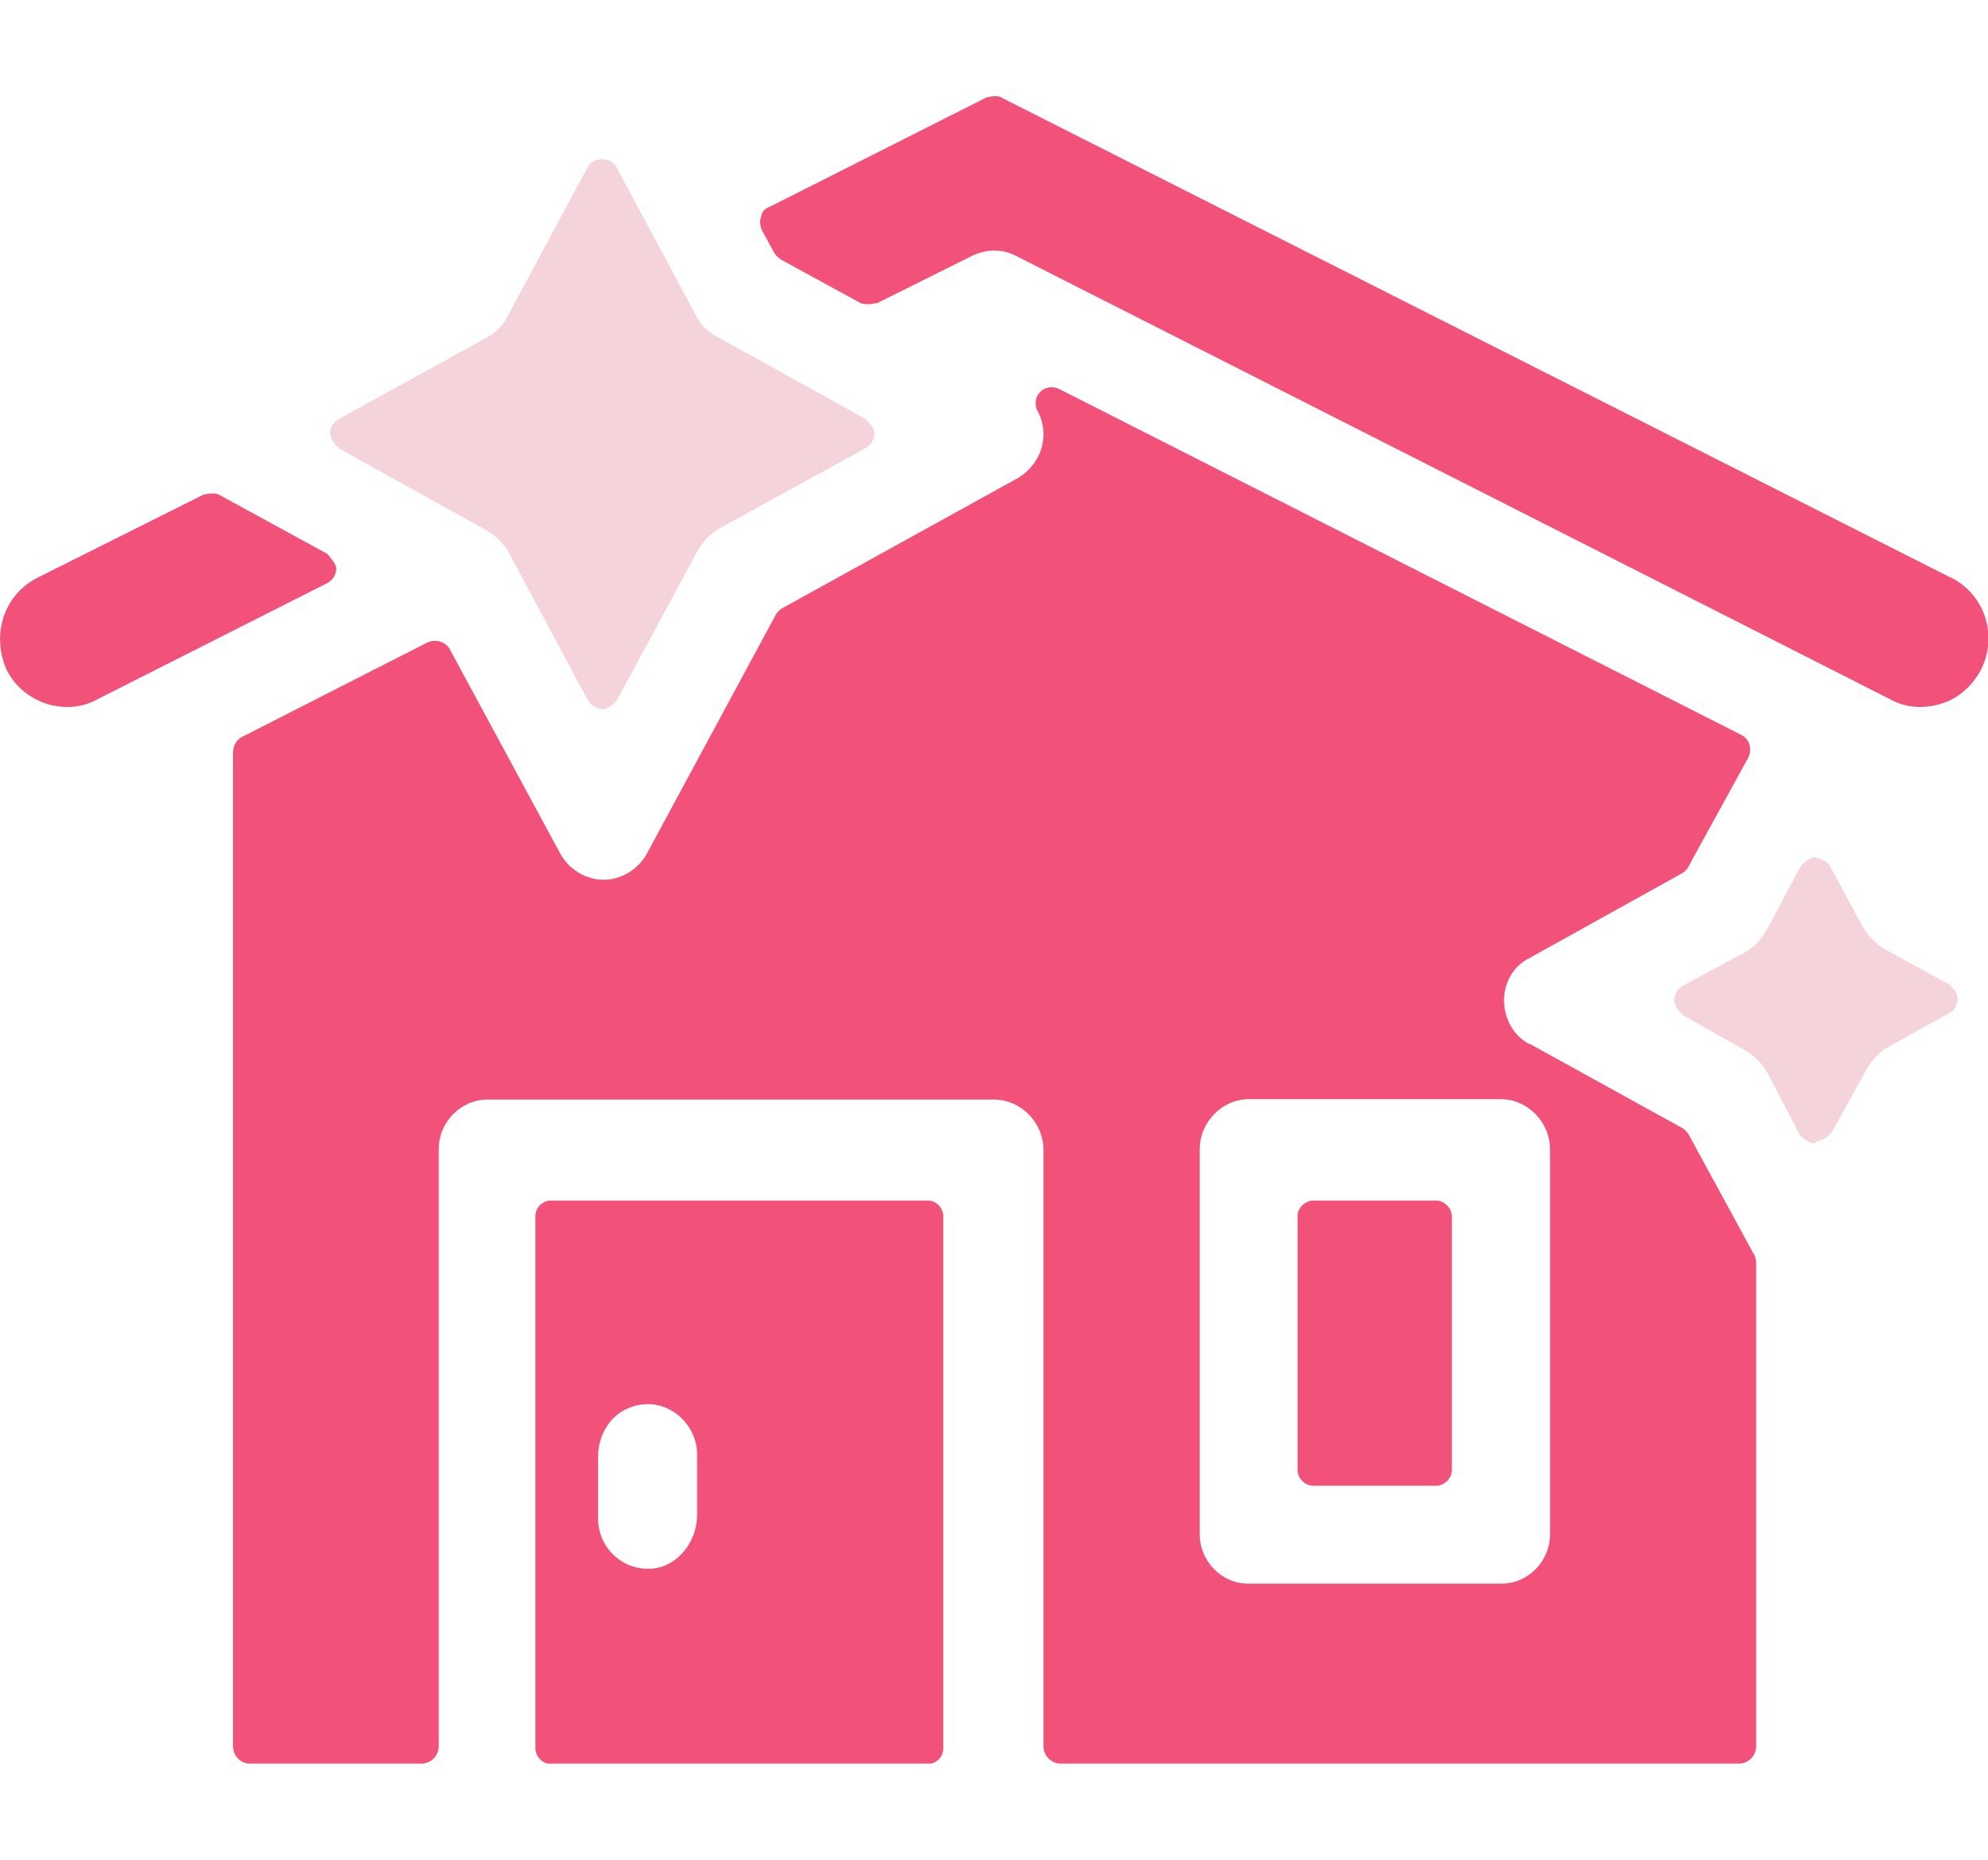
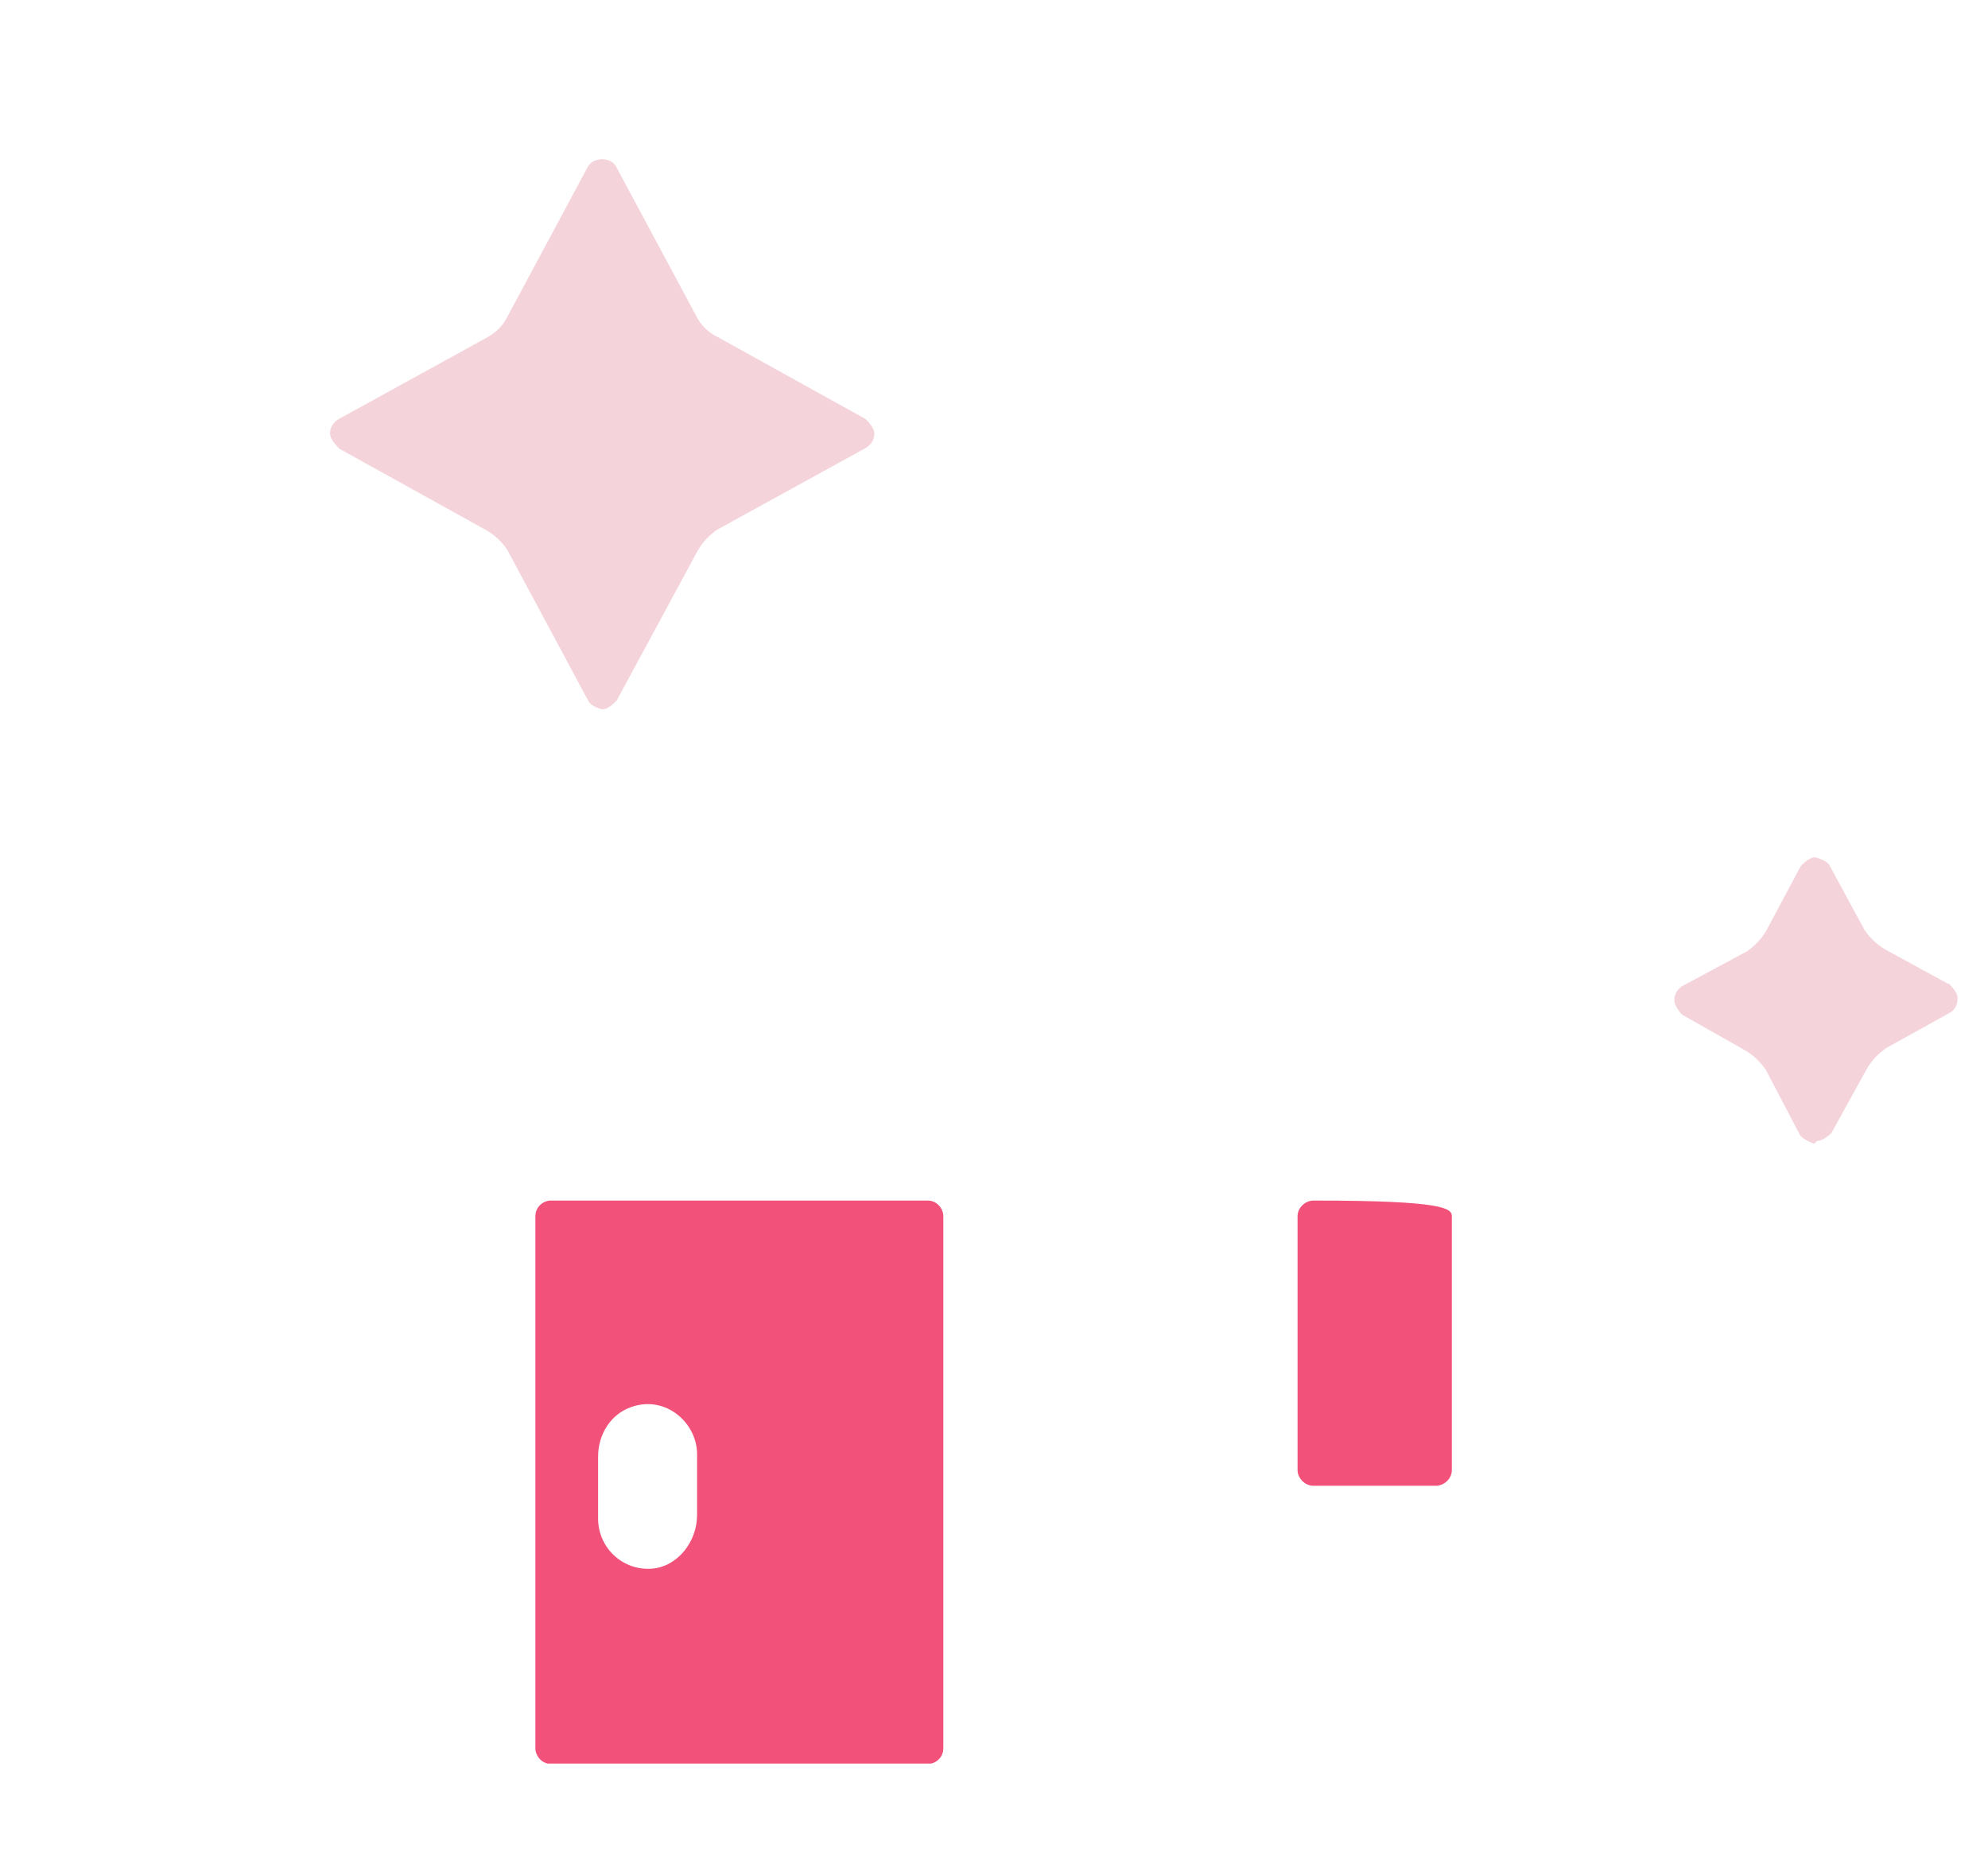
<svg xmlns="http://www.w3.org/2000/svg" width="62" height="58" viewBox="0 0 62 58" fill="none">
  <g clip-path="url(#clip0_2959_8378)">
-     <path d="M60.833 18.012L31.219 3.037C31.097 2.951 30.769 3.037 30.769 3.037L23.988 6.458C23.867 6.495 23.745 6.618 23.745 6.741C23.66 6.901 23.745 7.147 23.745 7.147L24.146 7.885C24.183 7.971 24.353 8.094 24.353 8.094L26.832 9.448C26.99 9.534 27.366 9.448 27.366 9.448L30.332 7.971C30.781 7.762 31.267 7.762 31.668 7.971L58.938 21.802C59.217 21.962 59.545 22.048 59.873 22.048H59.91C60.116 22.048 60.359 22.011 60.602 21.925C61.089 21.765 61.502 21.396 61.781 20.891C62.316 19.821 61.903 18.541 60.846 18.012H60.833Z" fill="#F2527A" />
-     <path d="M10.487 17.729C10.487 17.569 10.208 17.274 10.208 17.274L6.83 15.428C6.672 15.342 6.343 15.428 6.343 15.428L1.179 18.012C0.122 18.541 -0.279 19.784 0.207 20.891C0.571 21.629 1.349 22.048 2.078 22.048H2.114C2.443 22.048 2.771 21.962 3.05 21.802L10.208 18.184C10.366 18.098 10.487 17.938 10.487 17.729Z" fill="#F2527A" />
    <path d="M28.934 37.441H17.183C16.94 37.441 16.697 37.638 16.697 37.933V54.52C16.697 54.766 16.904 55.012 17.183 55.012H28.934C29.177 55.012 29.42 54.815 29.42 54.52V37.933C29.42 37.687 29.214 37.441 28.934 37.441ZM21.74 47.248C21.74 48.072 21.145 48.848 20.343 48.921C19.419 48.995 18.653 48.269 18.653 47.359V45.427C18.653 44.738 19.042 44.098 19.698 43.877C20.756 43.507 21.74 44.369 21.74 45.353V47.26V47.248Z" fill="#F2527A" />
    <path d="M10.572 13.988L15.166 16.535C15.445 16.695 15.652 16.904 15.822 17.151L18.337 21.839C18.423 22.048 18.787 22.122 18.787 22.122C18.994 22.122 19.237 21.839 19.237 21.839L21.752 17.187C21.91 16.904 22.117 16.695 22.36 16.523L26.99 13.976C27.148 13.89 27.269 13.73 27.269 13.521C27.269 13.311 26.99 13.065 26.99 13.065L22.396 10.518C22.068 10.358 21.874 10.149 21.74 9.903L19.225 5.215C19.067 4.883 18.495 4.883 18.325 5.215L15.81 9.903C15.688 10.149 15.482 10.358 15.202 10.518L10.572 13.065C10.414 13.152 10.293 13.311 10.293 13.521C10.293 13.73 10.572 13.976 10.572 13.976V13.988Z" fill="#F5D3DB" />
    <path d="M60.761 30.686L58.804 29.615C58.525 29.455 58.318 29.246 58.148 29L57.054 26.982C56.969 26.822 56.605 26.736 56.605 26.736C56.398 26.736 56.155 27.019 56.155 27.019L55.098 29C54.94 29.283 54.733 29.492 54.49 29.665L52.497 30.735C52.339 30.821 52.218 30.981 52.218 31.19C52.218 31.399 52.461 31.645 52.461 31.645L54.417 32.753C54.697 32.913 54.903 33.122 55.073 33.368L56.13 35.386C56.216 35.546 56.58 35.669 56.58 35.669L56.665 35.583C56.872 35.583 57.115 35.337 57.115 35.337L58.209 33.356C58.367 33.073 58.573 32.864 58.816 32.691L60.809 31.584C60.967 31.498 61.052 31.338 61.052 31.129C61.052 30.92 60.773 30.674 60.773 30.674L60.761 30.686Z" fill="#F5D3DB" />
-     <path d="M54.697 39.114L52.667 35.386C52.619 35.3 52.546 35.226 52.461 35.177L47.709 32.556H47.685C47.223 32.31 46.907 31.793 46.907 31.19C46.907 30.637 47.211 30.12 47.685 29.886L52.449 27.24C52.533 27.191 52.619 27.117 52.655 27.031L54.526 23.623C54.587 23.5 54.599 23.352 54.563 23.229C54.526 23.094 54.429 22.983 54.308 22.921L33.029 12.13C32.823 12.032 32.58 12.069 32.434 12.229C32.276 12.401 32.252 12.647 32.373 12.844C32.483 13.053 32.543 13.299 32.543 13.545C32.543 14.099 32.239 14.616 31.741 14.911L24.389 18.972C24.304 19.033 24.231 19.095 24.183 19.193L20.172 26.625C19.893 27.13 19.358 27.437 18.824 27.437C18.289 27.437 17.754 27.13 17.475 26.625L14.036 20.264C13.902 20.005 13.586 19.919 13.319 20.042L7.546 22.983C7.376 23.069 7.267 23.254 7.267 23.475V54.459C7.267 54.754 7.498 55 7.79 55H13.149C13.44 55 13.683 54.754 13.683 54.459V35.841C13.683 34.98 14.388 34.291 15.202 34.291H30.988C31.838 34.291 32.543 35.005 32.543 35.866V54.459C32.543 54.754 32.786 55 33.078 55H54.247C54.526 55 54.77 54.754 54.77 54.459V39.385C54.77 39.299 54.745 39.213 54.709 39.114H54.697ZM48.341 47.851C48.341 48.675 47.673 49.389 46.822 49.389H38.935C38.085 49.389 37.416 48.675 37.416 47.851V35.854C37.416 34.992 38.109 34.279 38.96 34.279H46.798C47.648 34.279 48.341 34.992 48.341 35.854V47.851Z" fill="#F2527A" />
-     <path d="M45.279 37.933V45.845C45.279 46.128 45.023 46.337 44.781 46.337H40.965C40.685 46.337 40.467 46.091 40.467 45.845V37.933C40.467 37.65 40.722 37.441 40.965 37.441H44.781C45.06 37.441 45.279 37.687 45.279 37.933Z" fill="#F2527A" />
+     <path d="M45.279 37.933V45.845C45.279 46.128 45.023 46.337 44.781 46.337H40.965C40.685 46.337 40.467 46.091 40.467 45.845V37.933C40.467 37.65 40.722 37.441 40.965 37.441C45.06 37.441 45.279 37.687 45.279 37.933Z" fill="#F2527A" />
  </g>
  <defs>
    <clipPath id="clip0_2959_8378">
      <rect width="62" height="52" fill="white" transform="translate(0 3)" />
    </clipPath>
  </defs>
</svg>